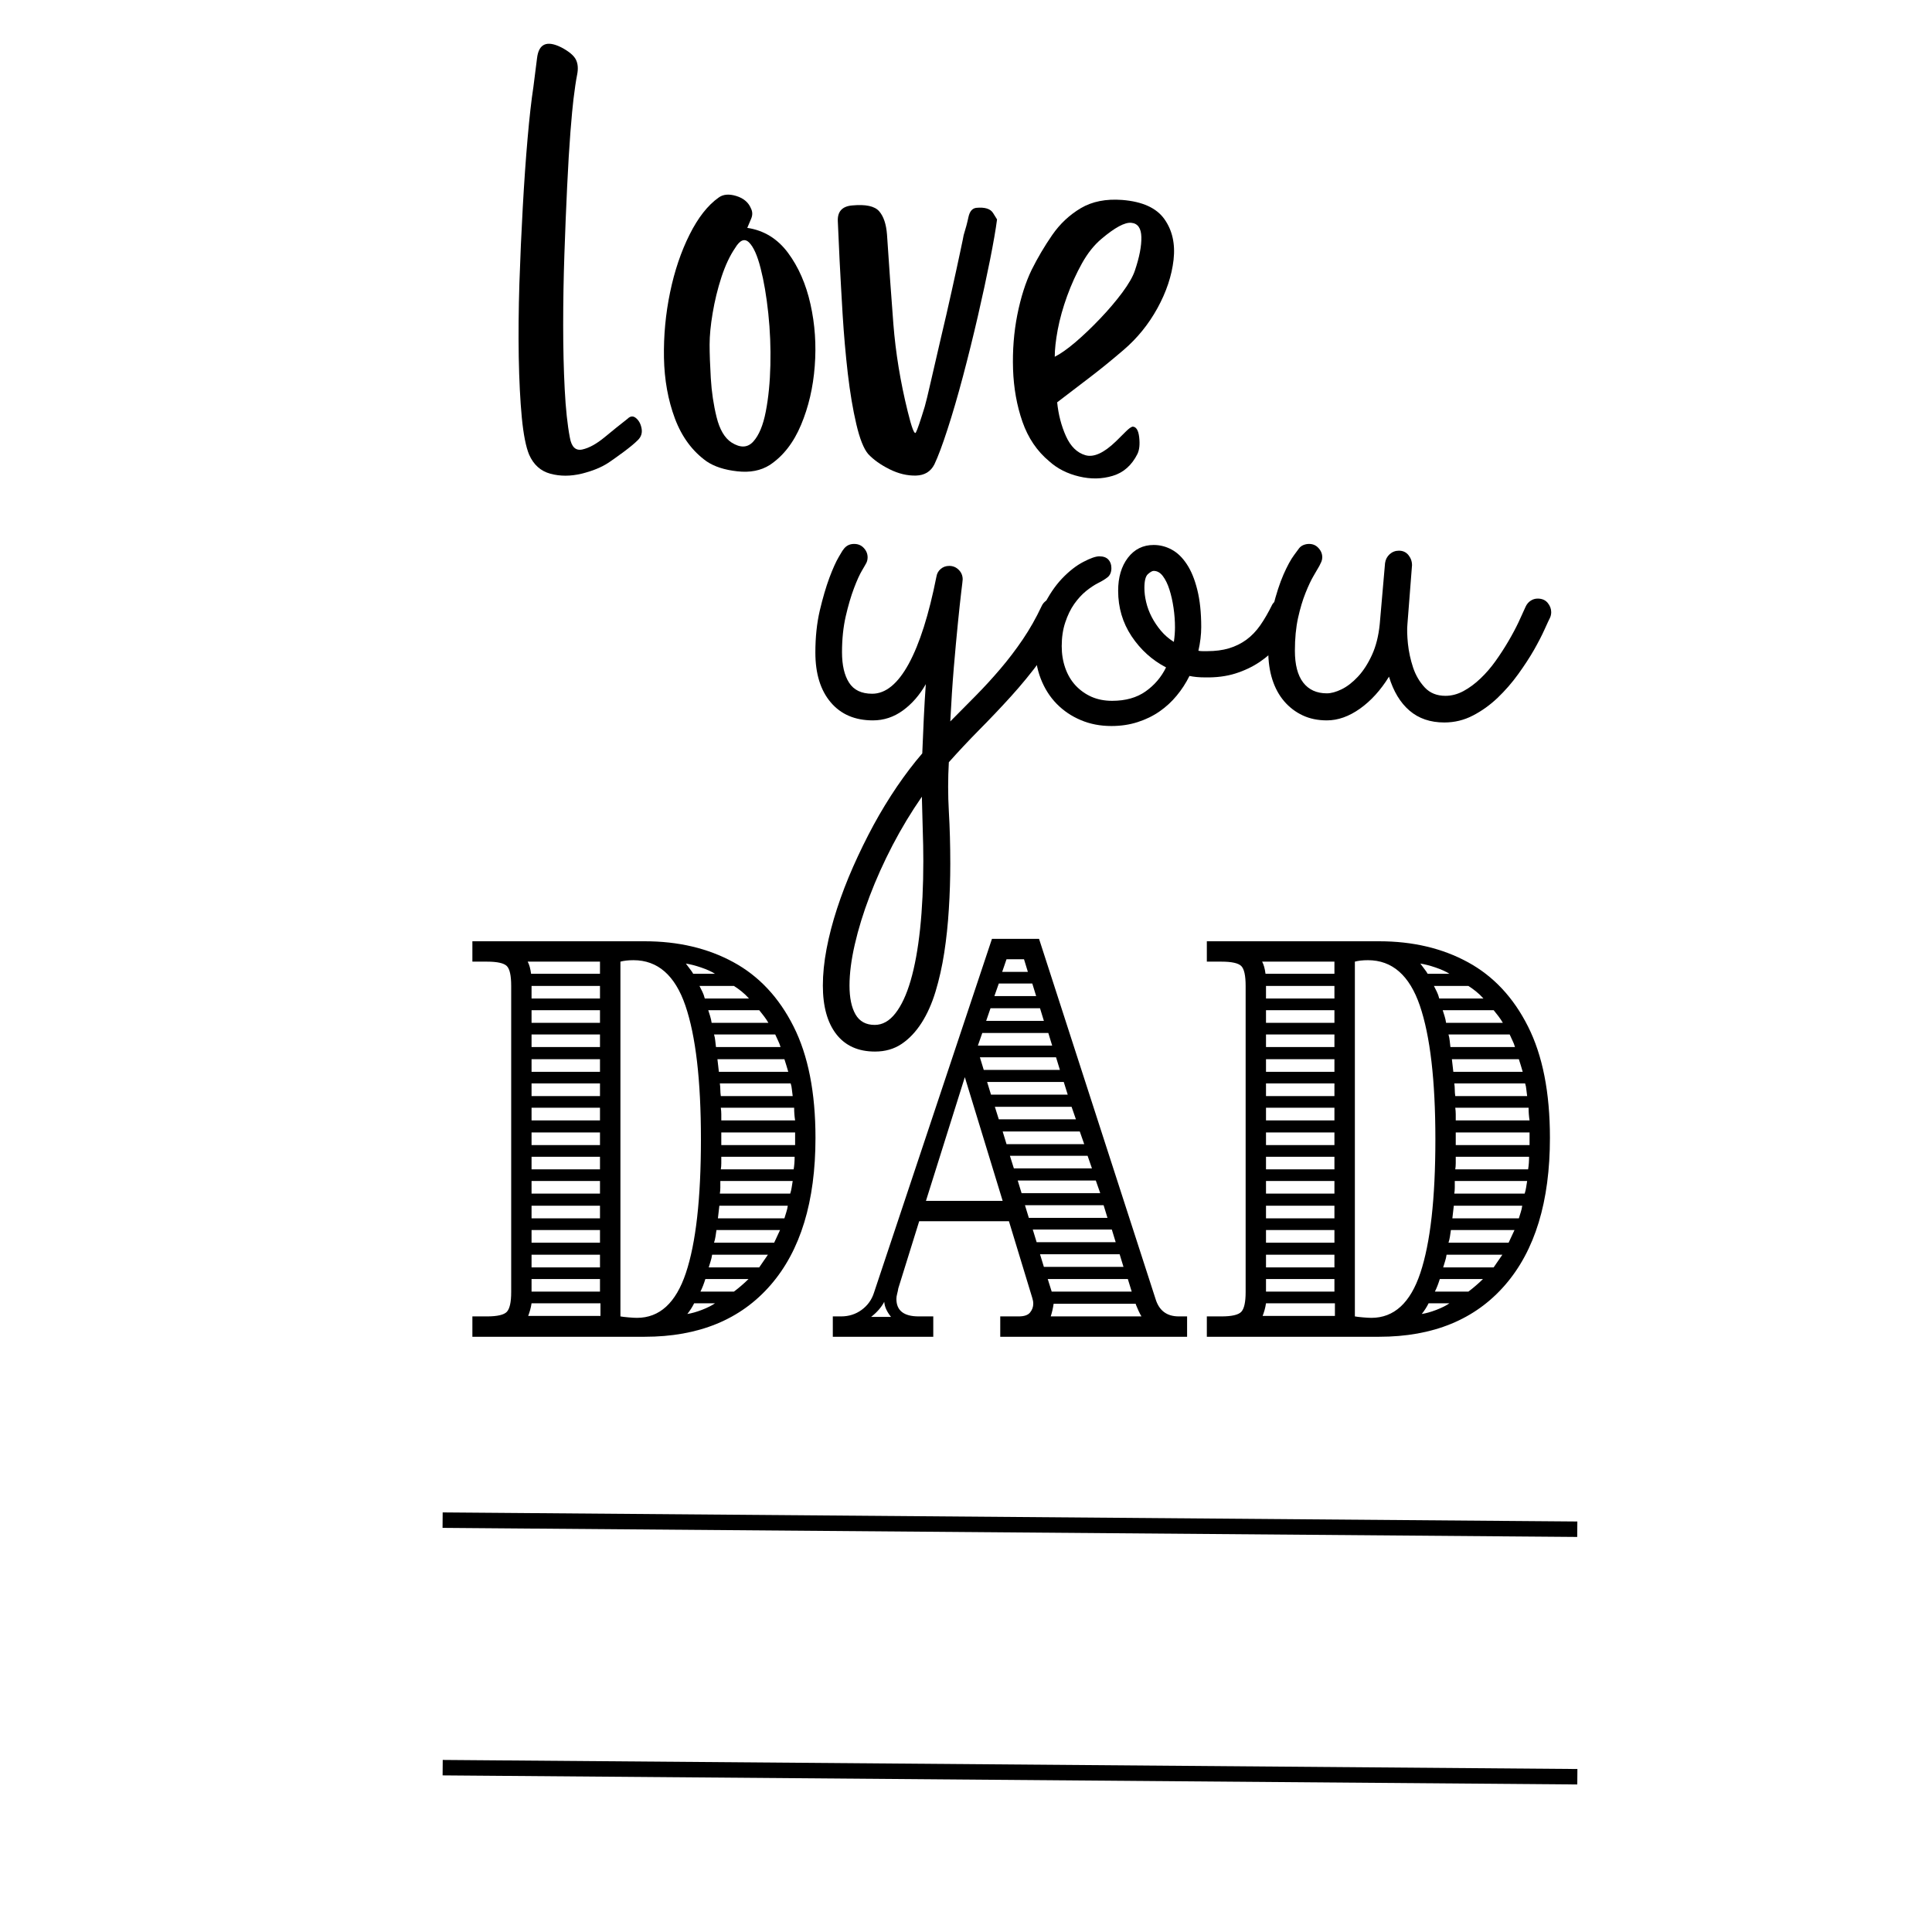
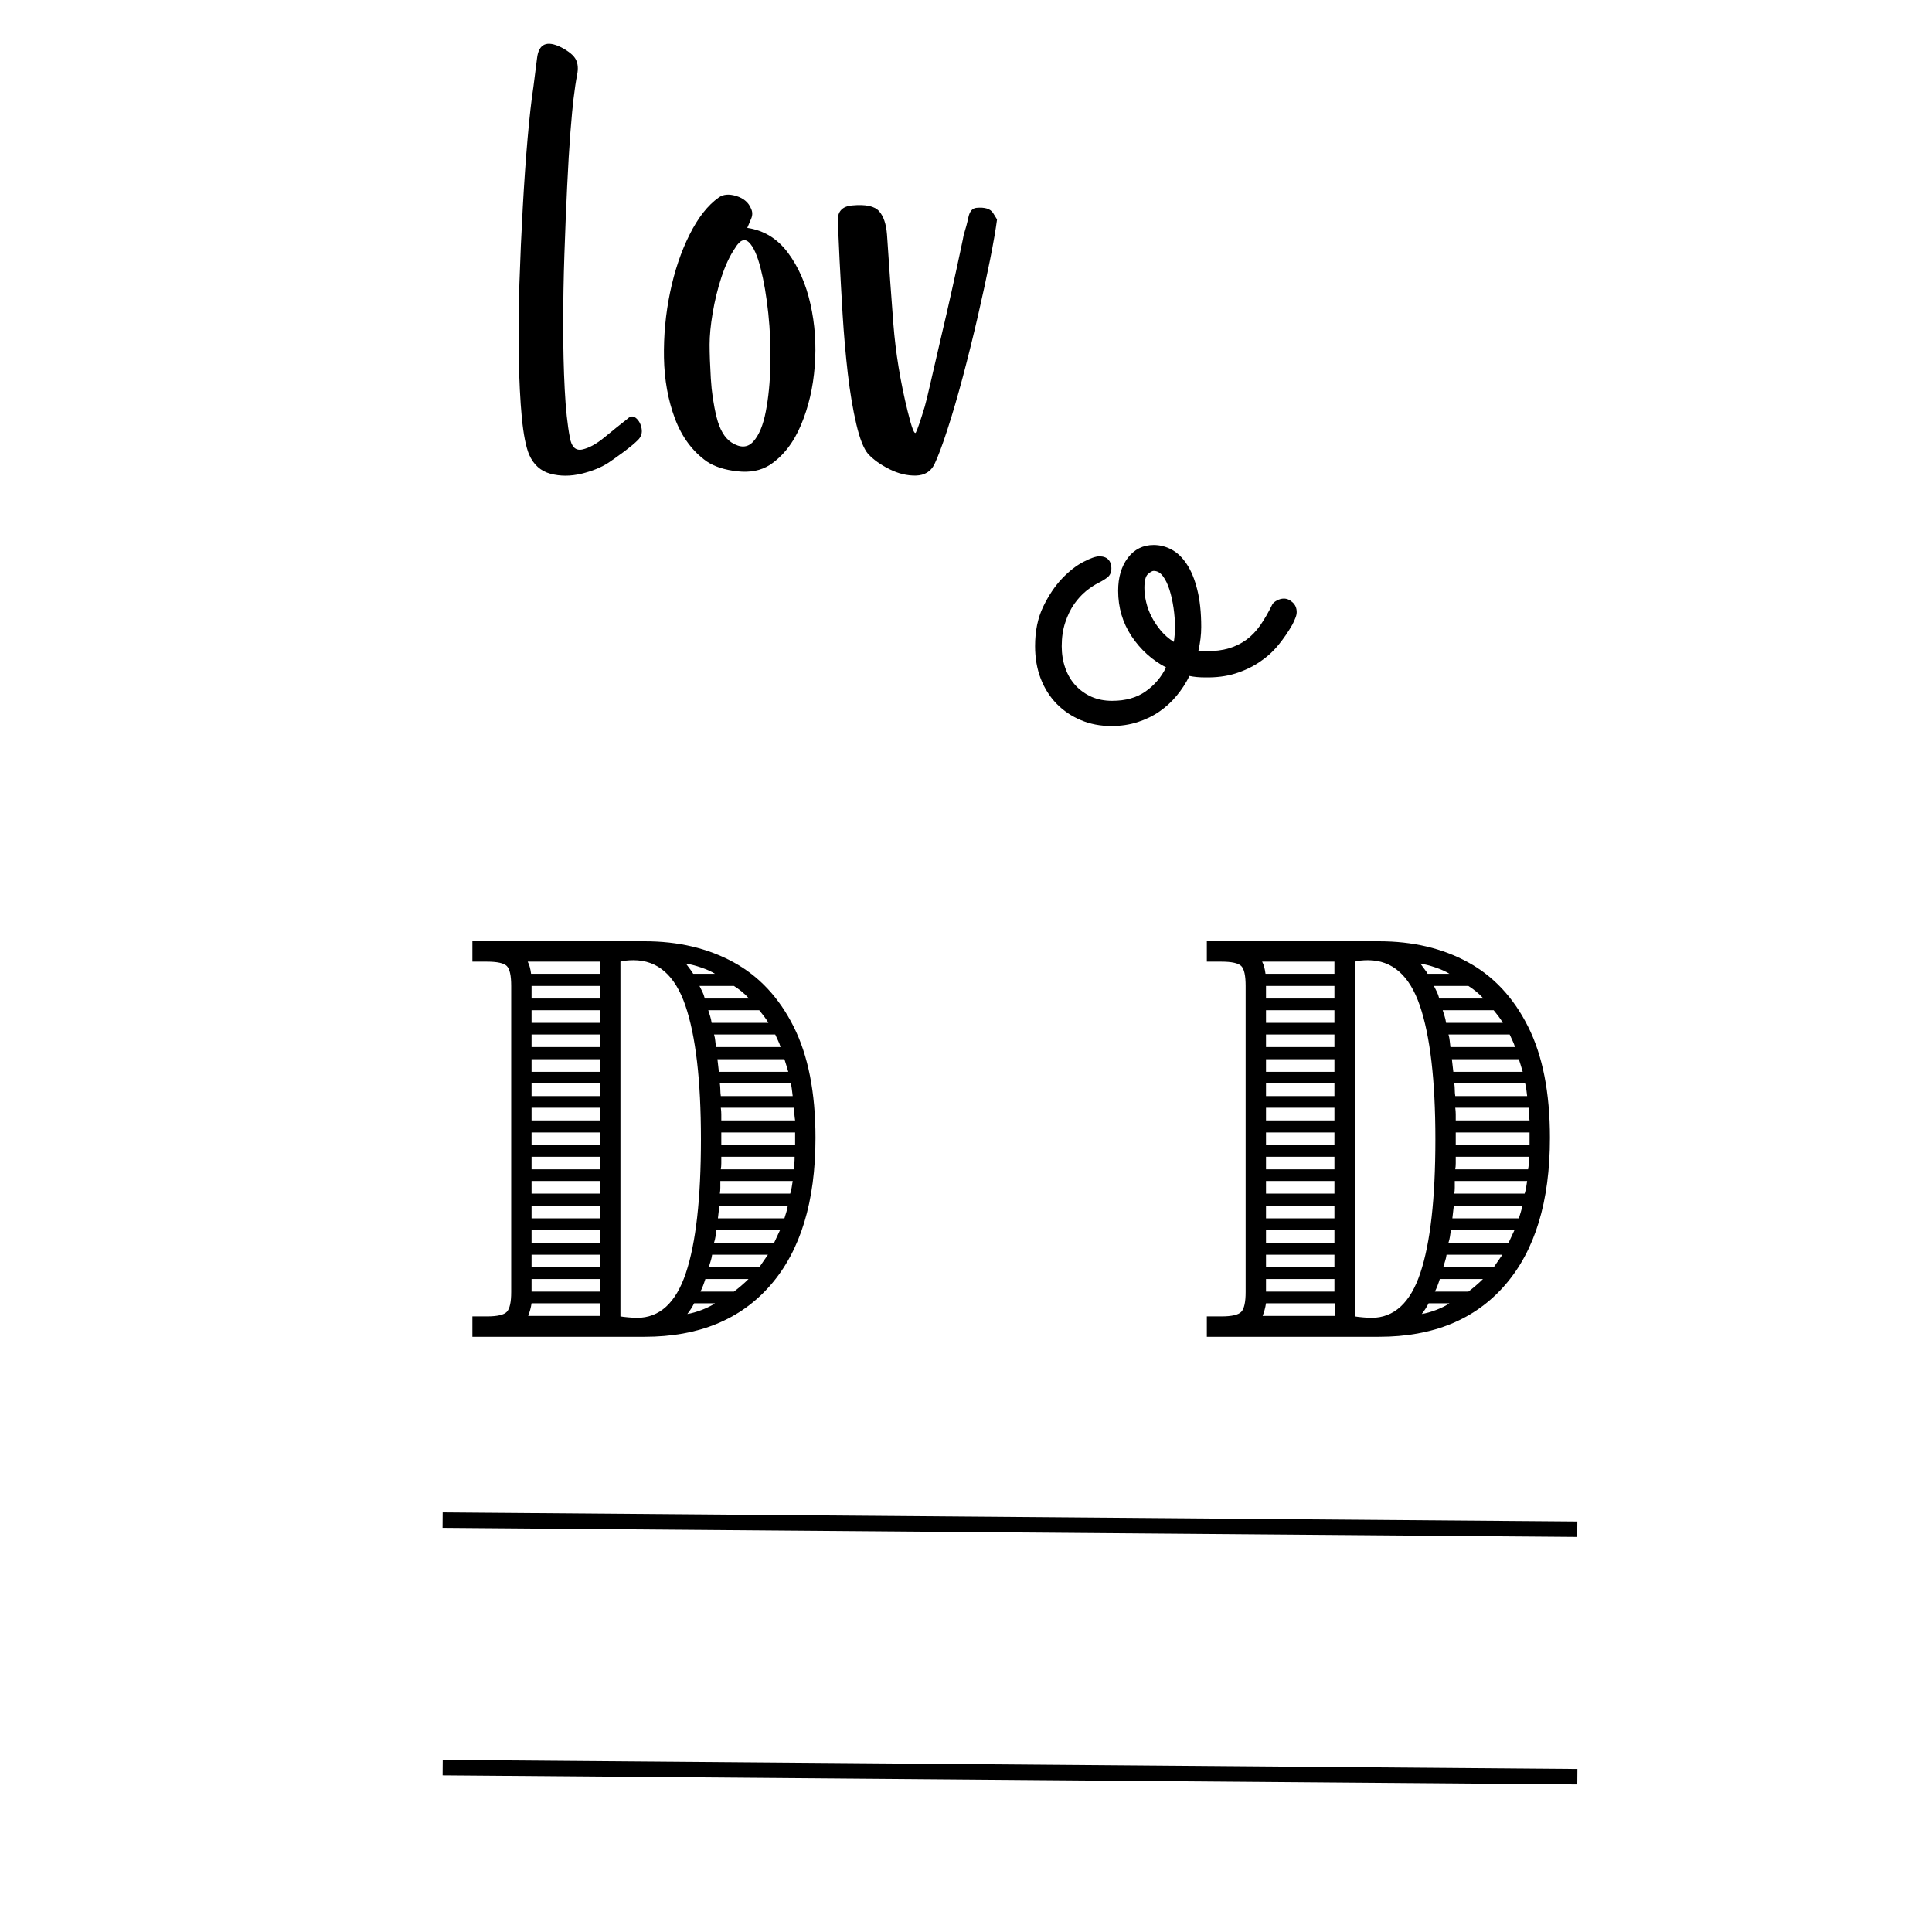
<svg xmlns="http://www.w3.org/2000/svg" width="500" zoomAndPan="magnify" viewBox="0 0 375 375" height="500" preserveAspectRatio="xMidYMid meet" version="1.0">
  <defs>
    <g />
  </defs>
  <g fill="#000000" fill-opacity="1">
    <g transform="translate(156.2, 139.06)">
      <g>
-         <path d="M 28.25 0.969 C 29.852 -0.645 31.484 -2.289 33.141 -3.969 C 34.797 -5.645 36.406 -7.398 37.969 -9.234 C 39.531 -11.066 40.988 -12.984 42.344 -14.984 C 43.695 -16.984 44.898 -19.109 45.953 -21.359 C 46.18 -21.867 46.504 -22.25 46.922 -22.5 C 47.336 -22.75 47.797 -22.875 48.297 -22.875 C 49.078 -22.875 49.707 -22.598 50.188 -22.047 C 50.676 -21.492 50.922 -20.875 50.922 -20.188 C 50.922 -19.82 50.852 -19.477 50.719 -19.156 C 49.289 -16.164 47.656 -13.43 45.812 -10.953 C 43.977 -8.473 42.051 -6.117 40.031 -3.891 C 38.008 -1.66 35.961 0.492 33.891 2.578 C 31.828 4.672 29.852 6.773 27.969 8.891 C 27.789 12.055 27.789 15.234 27.969 18.422 C 28.156 21.617 28.25 25.008 28.25 28.594 C 28.25 31.531 28.156 34.469 27.969 37.406 C 27.789 40.352 27.492 43.172 27.078 45.859 C 26.66 48.547 26.098 51.055 25.391 53.391 C 24.68 55.734 23.773 57.766 22.672 59.484 C 21.566 61.211 20.281 62.57 18.812 63.562 C 17.344 64.551 15.617 65.047 13.641 65.047 C 10.379 65.047 7.875 63.922 6.125 61.672 C 4.383 59.422 3.516 56.273 3.516 52.234 C 3.516 50.023 3.754 47.656 4.234 45.125 C 4.711 42.602 5.391 40 6.266 37.312 C 7.141 34.625 8.188 31.898 9.406 29.141 C 10.625 26.391 11.941 23.703 13.359 21.078 C 14.785 18.461 16.301 15.973 17.906 13.609 C 19.52 11.242 21.156 9.098 22.812 7.172 C 22.895 4.961 22.992 2.676 23.109 0.312 C 23.223 -2.051 23.352 -4.242 23.5 -6.266 C 22.301 -4.148 20.816 -2.445 19.047 -1.156 C 17.285 0.125 15.348 0.766 13.234 0.766 C 9.742 0.766 7.008 -0.406 5.031 -2.75 C 3.051 -5.094 2.062 -8.312 2.062 -12.406 C 2.062 -15.383 2.348 -18.102 2.922 -20.562 C 3.504 -23.02 4.125 -25.133 4.781 -26.906 C 5.445 -28.676 6.055 -30.031 6.609 -30.969 C 7.16 -31.914 7.438 -32.363 7.438 -32.312 C 7.945 -33.094 8.66 -33.484 9.578 -33.484 C 10.359 -33.484 10.988 -33.219 11.469 -32.688 C 11.957 -32.164 12.203 -31.562 12.203 -30.875 C 12.203 -30.363 12.062 -29.898 11.781 -29.484 C 11.82 -29.535 11.602 -29.156 11.125 -28.344 C 10.645 -27.539 10.117 -26.379 9.547 -24.859 C 8.973 -23.348 8.441 -21.535 7.953 -19.422 C 7.473 -17.316 7.234 -15 7.234 -12.469 C 7.234 -9.945 7.691 -7.973 8.609 -6.547 C 9.523 -5.117 11.02 -4.406 13.094 -4.406 C 15.707 -4.406 18.07 -6.344 20.188 -10.219 C 22.301 -14.102 24.094 -19.742 25.562 -27.141 C 25.656 -27.742 25.93 -28.238 26.391 -28.625 C 26.848 -29.02 27.398 -29.219 28.047 -29.219 C 28.773 -29.219 29.391 -28.961 29.891 -28.453 C 30.398 -27.953 30.656 -27.332 30.656 -26.594 C 30.656 -26.457 30.562 -25.641 30.375 -24.141 C 30.195 -22.648 29.984 -20.664 29.734 -18.188 C 29.484 -15.707 29.219 -12.82 28.938 -9.531 C 28.664 -6.25 28.438 -2.75 28.25 0.969 Z M 22.734 15.578 C 20.672 18.555 18.773 21.695 17.047 25 C 15.328 28.312 13.848 31.598 12.609 34.859 C 11.367 38.117 10.406 41.242 9.719 44.234 C 9.031 47.223 8.688 49.891 8.688 52.234 C 8.688 54.617 9.078 56.488 9.859 57.844 C 10.641 59.195 11.879 59.875 13.578 59.875 C 15.086 59.875 16.426 59.125 17.594 57.625 C 18.77 56.133 19.758 54.008 20.562 51.25 C 21.363 48.5 21.973 45.16 22.391 41.234 C 22.805 37.305 23.016 32.91 23.016 28.047 C 23.016 26.066 22.977 24.066 22.906 22.047 C 22.844 20.023 22.785 17.867 22.734 15.578 Z M 22.734 15.578 " />
-       </g>
+         </g>
    </g>
  </g>
  <g fill="#000000" fill-opacity="1">
    <g transform="translate(199.532, 139.06)">
      <g>
        <path d="M 34.375 -7.578 C 33.227 -7.578 32.219 -7.672 31.344 -7.859 C 30.656 -6.473 29.828 -5.195 28.859 -4.031 C 27.898 -2.863 26.789 -1.844 25.531 -0.969 C 24.27 -0.094 22.859 0.594 21.297 1.094 C 19.734 1.602 18.031 1.859 16.188 1.859 C 14.031 1.859 12.055 1.477 10.266 0.719 C 8.473 -0.031 6.91 -1.082 5.578 -2.438 C 4.242 -3.801 3.207 -5.438 2.469 -7.344 C 1.738 -9.25 1.375 -11.348 1.375 -13.641 C 1.375 -16.578 1.898 -19.133 2.953 -21.312 C 4.016 -23.5 5.234 -25.316 6.609 -26.766 C 7.992 -28.211 9.375 -29.289 10.75 -30 C 12.125 -30.719 13.156 -31.078 13.844 -31.078 C 14.625 -31.078 15.207 -30.867 15.594 -30.453 C 15.988 -30.035 16.188 -29.484 16.188 -28.797 C 16.188 -28.016 15.945 -27.426 15.469 -27.031 C 14.988 -26.645 14.379 -26.27 13.641 -25.906 C 12.91 -25.539 12.129 -25.023 11.297 -24.359 C 10.473 -23.691 9.703 -22.852 8.984 -21.844 C 8.273 -20.832 7.691 -19.633 7.234 -18.25 C 6.773 -16.875 6.547 -15.336 6.547 -13.641 C 6.547 -12.129 6.773 -10.719 7.234 -9.406 C 7.691 -8.094 8.359 -6.961 9.234 -6.016 C 10.109 -5.078 11.141 -4.344 12.328 -3.812 C 13.523 -3.289 14.859 -3.031 16.328 -3.031 C 18.941 -3.031 21.109 -3.641 22.828 -4.859 C 24.555 -6.078 25.879 -7.629 26.797 -9.516 C 24.086 -10.93 21.859 -12.945 20.109 -15.562 C 18.367 -18.188 17.5 -21.129 17.5 -24.391 C 17.5 -27.004 18.129 -29.141 19.391 -30.797 C 20.66 -32.453 22.328 -33.281 24.391 -33.281 C 25.629 -33.281 26.801 -32.977 27.906 -32.375 C 29.008 -31.781 29.984 -30.836 30.828 -29.547 C 31.68 -28.266 32.359 -26.613 32.859 -24.594 C 33.367 -22.57 33.625 -20.16 33.625 -17.359 C 33.625 -15.891 33.441 -14.352 33.078 -12.75 C 33.348 -12.695 33.617 -12.672 33.891 -12.672 C 34.172 -12.672 34.473 -12.672 34.797 -12.672 C 36.359 -12.672 37.758 -12.852 39 -13.219 C 40.238 -13.594 41.363 -14.145 42.375 -14.875 C 43.383 -15.613 44.289 -16.555 45.094 -17.703 C 45.895 -18.859 46.664 -20.191 47.406 -21.703 C 47.539 -21.984 47.836 -22.25 48.297 -22.5 C 48.754 -22.75 49.211 -22.875 49.672 -22.875 C 50.273 -22.875 50.836 -22.629 51.359 -22.141 C 51.891 -21.66 52.156 -21.031 52.156 -20.25 C 52.156 -19.883 52.062 -19.484 51.875 -19.047 C 51.695 -18.609 51.516 -18.207 51.328 -17.844 C 50.547 -16.469 49.641 -15.145 48.609 -13.875 C 47.578 -12.613 46.359 -11.508 44.953 -10.562 C 43.555 -9.625 41.984 -8.879 40.234 -8.328 C 38.492 -7.785 36.539 -7.535 34.375 -7.578 Z M 22.594 -24.938 C 22.594 -24.07 22.707 -23.156 22.938 -22.188 C 23.164 -21.219 23.52 -20.266 24 -19.328 C 24.488 -18.391 25.086 -17.492 25.797 -16.641 C 26.516 -15.785 27.352 -15.062 28.312 -14.469 C 28.457 -15.438 28.531 -16.379 28.531 -17.297 C 28.531 -18.535 28.438 -19.797 28.25 -21.078 C 28.062 -22.367 27.797 -23.551 27.453 -24.625 C 27.109 -25.707 26.68 -26.582 26.172 -27.25 C 25.672 -27.914 25.078 -28.25 24.391 -28.25 C 24.117 -28.25 23.75 -28.039 23.281 -27.625 C 22.82 -27.219 22.594 -26.32 22.594 -24.938 Z M 22.594 -24.938 " />
      </g>
    </g>
  </g>
  <g fill="#000000" fill-opacity="1">
    <g transform="translate(244.104, 139.06)">
      <g>
-         <path d="M 25.5 -7.719 C 23.883 -5.102 22.008 -3.035 19.875 -1.516 C 17.738 0.004 15.594 0.766 13.438 0.766 C 11.688 0.766 10.125 0.441 8.75 -0.203 C 7.375 -0.848 6.18 -1.754 5.172 -2.922 C 4.16 -4.098 3.391 -5.508 2.859 -7.156 C 2.328 -8.812 2.062 -10.676 2.062 -12.75 C 2.062 -15.957 2.367 -18.801 2.984 -21.281 C 3.609 -23.77 4.285 -25.852 5.016 -27.531 C 5.754 -29.207 6.445 -30.477 7.094 -31.344 C 7.738 -32.219 8.062 -32.656 8.062 -32.656 C 8.289 -32.938 8.578 -33.145 8.922 -33.281 C 9.266 -33.414 9.617 -33.484 9.984 -33.484 C 10.723 -33.484 11.332 -33.219 11.812 -32.688 C 12.301 -32.164 12.547 -31.562 12.547 -30.875 C 12.547 -30.594 12.488 -30.312 12.375 -30.031 C 12.258 -29.758 12.129 -29.488 11.984 -29.219 C 11.754 -28.801 11.383 -28.164 10.875 -27.312 C 10.375 -26.469 9.848 -25.352 9.297 -23.969 C 8.742 -22.594 8.258 -20.973 7.844 -19.109 C 7.438 -17.254 7.234 -15.133 7.234 -12.75 C 7.234 -10.039 7.77 -7.984 8.844 -6.578 C 9.926 -5.18 11.457 -4.484 13.438 -4.484 C 14.258 -4.484 15.211 -4.742 16.297 -5.266 C 17.379 -5.797 18.438 -6.613 19.469 -7.719 C 20.5 -8.82 21.406 -10.223 22.188 -11.922 C 22.969 -13.617 23.473 -15.617 23.703 -17.922 L 24.734 -29.766 C 24.828 -30.453 25.125 -31.023 25.625 -31.484 C 26.133 -31.941 26.734 -32.172 27.422 -32.172 C 28.203 -32.172 28.82 -31.883 29.281 -31.312 C 29.738 -30.738 29.969 -30.086 29.969 -29.359 L 29.078 -17.922 C 28.984 -16.953 29.016 -15.688 29.172 -14.125 C 29.336 -12.562 29.672 -11.02 30.172 -9.5 C 30.68 -7.988 31.441 -6.691 32.453 -5.609 C 33.461 -4.535 34.797 -4 36.453 -4 C 37.641 -4 38.805 -4.305 39.953 -4.922 C 41.109 -5.547 42.211 -6.363 43.266 -7.375 C 44.328 -8.383 45.305 -9.52 46.203 -10.781 C 47.098 -12.039 47.922 -13.312 48.672 -14.594 C 49.43 -15.883 50.086 -17.113 50.641 -18.281 C 51.191 -19.457 51.648 -20.461 52.016 -21.297 C 52.242 -21.797 52.566 -22.18 52.984 -22.453 C 53.398 -22.734 53.859 -22.875 54.359 -22.875 C 55.191 -22.875 55.836 -22.598 56.297 -22.047 C 56.754 -21.492 56.984 -20.895 56.984 -20.25 C 56.984 -19.883 56.914 -19.539 56.781 -19.219 C 56.594 -18.852 56.234 -18.082 55.703 -16.906 C 55.18 -15.738 54.492 -14.406 53.641 -12.906 C 52.785 -11.414 51.758 -9.844 50.562 -8.188 C 49.375 -6.539 48.047 -5.016 46.578 -3.609 C 45.109 -2.211 43.508 -1.066 41.781 -0.172 C 40.062 0.723 38.211 1.172 36.234 1.172 C 33.523 1.172 31.273 0.406 29.484 -1.125 C 27.691 -2.664 26.363 -4.863 25.5 -7.719 Z M 25.5 -7.719 " />
-       </g>
+         </g>
    </g>
  </g>
  <g fill="#000000" fill-opacity="1">
    <g transform="translate(88.112, 259.466)">
      <g>
        <path d="M 3.578 0 L 3.578 -3.953 L 6.406 -3.953 C 8.414 -3.953 9.703 -4.25 10.266 -4.844 C 10.828 -5.445 11.109 -6.723 11.109 -8.672 L 11.109 -68.094 C 11.109 -70.102 10.828 -71.391 10.266 -71.953 C 9.703 -72.523 8.414 -72.812 6.406 -72.812 L 3.578 -72.812 L 3.578 -76.766 L 37.016 -76.766 C 43.547 -76.766 49.289 -75.41 54.25 -72.703 C 59.207 -70.004 63.098 -65.844 65.922 -60.219 C 68.754 -54.602 70.172 -47.398 70.172 -38.609 C 70.172 -26.242 67.266 -16.719 61.453 -10.031 C 55.648 -3.344 47.504 0 37.016 0 Z M 35.516 -3.672 C 39.91 -3.672 43.078 -6.57 45.016 -12.375 C 46.961 -18.188 47.938 -26.836 47.938 -38.328 C 47.938 -49.754 46.93 -58.406 44.922 -64.281 C 42.91 -70.156 39.551 -73.094 34.844 -73.094 C 33.844 -73.094 33 -73 32.312 -72.812 L 32.312 -3.953 C 32.625 -3.891 33.141 -3.828 33.859 -3.766 C 34.578 -3.703 35.129 -3.672 35.516 -3.672 Z M 14.969 -70.453 L 28.344 -70.453 L 28.344 -72.812 L 14.312 -72.812 C 14.625 -72.238 14.844 -71.453 14.969 -70.453 Z M 46.438 -70.453 L 50.672 -70.453 C 49.984 -70.891 49.086 -71.297 47.984 -71.672 C 46.891 -72.047 45.898 -72.301 45.016 -72.438 C 45.203 -72.176 45.453 -71.844 45.766 -71.438 C 46.086 -71.031 46.312 -70.703 46.438 -70.453 Z M 15.062 -65.656 L 28.344 -65.656 L 28.344 -68.094 L 15.062 -68.094 Z M 48.688 -65.656 L 57.266 -65.656 C 56.828 -66.156 56.352 -66.609 55.844 -67.016 C 55.344 -67.422 54.844 -67.781 54.344 -68.094 L 47.656 -68.094 C 47.844 -67.719 48.031 -67.344 48.219 -66.969 C 48.406 -66.594 48.562 -66.156 48.688 -65.656 Z M 15.062 -60.938 L 28.344 -60.938 L 28.344 -63.391 L 15.062 -63.391 Z M 50.016 -60.938 L 61.031 -60.938 C 60.781 -61.375 60.5 -61.797 60.188 -62.203 C 59.875 -62.617 59.562 -63.016 59.25 -63.391 L 49.359 -63.391 C 49.484 -63.016 49.609 -62.617 49.734 -62.203 C 49.859 -61.797 49.953 -61.375 50.016 -60.938 Z M 15.062 -56.234 L 28.344 -56.234 L 28.344 -58.672 L 15.062 -58.672 Z M 50.859 -56.234 L 63.391 -56.234 C 63.266 -56.672 63.109 -57.078 62.922 -57.453 C 62.734 -57.828 62.547 -58.234 62.359 -58.672 L 50.484 -58.672 C 50.609 -58.234 50.688 -57.828 50.719 -57.453 C 50.75 -57.078 50.797 -56.672 50.859 -56.234 Z M 15.062 -51.422 L 28.344 -51.422 L 28.344 -53.875 L 15.062 -53.875 Z M 51.422 -51.422 L 64.891 -51.422 C 64.766 -51.859 64.641 -52.281 64.516 -52.688 C 64.391 -53.102 64.266 -53.5 64.141 -53.875 L 51.141 -53.875 Z M 15.062 -46.719 L 28.344 -46.719 L 28.344 -49.172 L 15.062 -49.172 Z M 51.797 -46.719 L 65.75 -46.719 C 65.688 -47.156 65.633 -47.578 65.594 -47.984 C 65.562 -48.391 65.484 -48.785 65.359 -49.172 L 51.609 -49.172 C 51.672 -48.723 51.703 -48.312 51.703 -47.938 C 51.703 -47.562 51.734 -47.156 51.797 -46.719 Z M 15.062 -42 L 28.344 -42 L 28.344 -44.453 L 15.062 -44.453 Z M 51.891 -42 L 66.219 -42 C 66.156 -42.383 66.109 -42.781 66.078 -43.188 C 66.047 -43.594 66.031 -44.016 66.031 -44.453 L 51.797 -44.453 C 51.859 -44.016 51.891 -43.594 51.891 -43.188 C 51.891 -42.781 51.891 -42.383 51.891 -42 Z M 15.062 -37.203 L 28.344 -37.203 L 28.344 -39.656 L 15.062 -39.656 Z M 51.891 -37.203 L 66.219 -37.203 L 66.219 -39.656 L 51.891 -39.656 Z M 15.062 -32.5 L 28.344 -32.5 L 28.344 -34.938 L 15.062 -34.938 Z M 51.797 -32.5 L 65.938 -32.5 C 66 -32.875 66.047 -33.266 66.078 -33.672 C 66.109 -34.078 66.125 -34.5 66.125 -34.938 L 51.891 -34.938 C 51.891 -34.5 51.891 -34.078 51.891 -33.672 C 51.891 -33.266 51.859 -32.875 51.797 -32.5 Z M 15.062 -27.781 L 28.344 -27.781 L 28.344 -30.234 L 15.062 -30.234 Z M 51.609 -27.781 L 65.266 -27.781 C 65.391 -28.156 65.484 -28.547 65.547 -28.953 C 65.617 -29.367 65.688 -29.797 65.75 -30.234 L 51.703 -30.234 C 51.703 -29.797 51.703 -29.367 51.703 -28.953 C 51.703 -28.547 51.672 -28.156 51.609 -27.781 Z M 15.062 -22.984 L 28.344 -22.984 L 28.344 -25.438 L 15.062 -25.438 Z M 51.234 -22.984 L 64.141 -22.984 C 64.266 -23.422 64.391 -23.828 64.516 -24.203 C 64.641 -24.578 64.734 -24.988 64.797 -25.438 L 51.516 -25.438 Z M 15.062 -18.266 L 28.344 -18.266 L 28.344 -20.719 L 15.062 -20.719 Z M 50.484 -18.266 L 62.156 -18.266 L 63.297 -20.719 L 50.953 -20.719 C 50.891 -20.281 50.828 -19.859 50.766 -19.453 C 50.703 -19.047 50.609 -18.648 50.484 -18.266 Z M 15.062 -13.469 L 28.344 -13.469 L 28.344 -15.922 L 15.062 -15.922 Z M 49.453 -13.469 L 59.25 -13.469 L 60.938 -15.922 L 50.109 -15.922 C 50.047 -15.484 49.953 -15.07 49.828 -14.688 C 49.703 -14.312 49.578 -13.906 49.453 -13.469 Z M 15.062 -8.766 L 28.344 -8.766 L 28.344 -11.203 L 15.062 -11.203 Z M 47.844 -8.766 L 54.344 -8.766 C 54.844 -9.141 55.328 -9.531 55.797 -9.938 C 56.273 -10.344 56.734 -10.766 57.172 -11.203 L 48.797 -11.203 C 48.66 -10.766 48.516 -10.344 48.359 -9.938 C 48.203 -9.531 48.031 -9.141 47.844 -8.766 Z M 14.406 -4.047 L 28.438 -4.047 L 28.438 -6.5 L 15.062 -6.5 C 15 -6.062 14.906 -5.617 14.781 -5.172 C 14.656 -4.734 14.531 -4.359 14.406 -4.047 Z M 45.297 -4.422 C 46.117 -4.547 47.062 -4.812 48.125 -5.219 C 49.195 -5.633 50.047 -6.062 50.672 -6.5 L 46.625 -6.5 C 46.25 -5.75 45.805 -5.055 45.297 -4.422 Z M 45.297 -4.422 " />
      </g>
    </g>
  </g>
  <g fill="#000000" fill-opacity="1">
    <g transform="translate(161.367, 259.466)">
      <g>
-         <path d="M 0.281 0 L 0.281 -3.953 L 1.891 -3.953 C 3.391 -3.953 4.719 -4.375 5.875 -5.219 C 7.039 -6.07 7.844 -7.191 8.281 -8.578 L 31.172 -77.234 L 40.312 -77.234 L 62.922 -7.344 C 63.609 -5.082 65.113 -3.953 67.438 -3.953 L 69.047 -3.953 L 69.047 0 L 32.781 0 L 32.781 -3.953 L 36.359 -3.953 C 37.422 -3.953 38.156 -4.203 38.562 -4.703 C 38.977 -5.211 39.188 -5.781 39.188 -6.406 C 39.188 -6.781 39.125 -7.156 39 -7.531 L 34.469 -22.422 L 17.047 -22.422 L 13 -9.422 C 12.938 -9.047 12.859 -8.68 12.766 -8.328 C 12.672 -7.984 12.625 -7.656 12.625 -7.344 C 12.625 -5.082 14.066 -3.953 16.953 -3.953 L 19.781 -3.953 L 19.781 0 Z M 33.156 -70.828 L 38.141 -70.828 L 37.391 -73.281 L 34 -73.281 Z M 31.641 -66.125 L 39.75 -66.125 L 39 -68.562 L 32.5 -68.562 Z M 30.047 -61.312 L 41.25 -61.312 L 40.5 -63.766 L 30.891 -63.766 Z M 28.438 -56.516 L 42.859 -56.516 L 42.109 -58.969 L 29.297 -58.969 Z M 29.578 -51.797 L 44.359 -51.797 L 43.609 -54.25 L 28.828 -54.25 Z M 18.359 -26.375 L 33.25 -26.375 L 25.906 -50.391 Z M 30.984 -47 L 45.875 -47 L 45.109 -49.453 L 30.234 -49.453 Z M 32.5 -42.203 L 47.469 -42.203 L 46.625 -44.641 L 31.734 -44.641 Z M 34 -37.391 L 49.078 -37.391 L 48.219 -39.844 L 33.25 -39.844 Z M 35.422 -32.688 L 50.578 -32.688 L 49.734 -35.125 L 34.656 -35.125 Z M 36.922 -27.875 L 52.188 -27.875 L 51.328 -30.328 L 36.172 -30.328 Z M 38.328 -23.078 L 53.594 -23.078 L 52.844 -25.531 L 37.578 -25.531 Z M 39.844 -18.359 L 55.188 -18.359 L 54.438 -20.812 L 39.094 -20.812 Z M 41.25 -13.562 L 56.703 -13.562 L 55.953 -16.016 L 40.5 -16.016 Z M 42.766 -8.766 L 58.297 -8.766 L 57.547 -11.203 L 42 -11.203 Z M 7.719 -3.859 L 11.578 -3.859 C 10.766 -4.867 10.328 -5.844 10.266 -6.781 C 9.703 -5.719 8.852 -4.742 7.719 -3.859 Z M 42.578 -3.953 L 60.188 -3.953 C 60 -4.266 59.812 -4.625 59.625 -5.031 C 59.438 -5.445 59.281 -5.812 59.156 -6.125 L 59.062 -6.406 L 43.141 -6.406 C 43.016 -5.531 42.828 -4.711 42.578 -3.953 Z M 42.578 -3.953 " />
-       </g>
+         </g>
    </g>
  </g>
  <g fill="#000000" fill-opacity="1">
    <g transform="translate(230.668, 259.466)">
      <g>
        <path d="M 3.578 0 L 3.578 -3.953 L 6.406 -3.953 C 8.414 -3.953 9.703 -4.25 10.266 -4.844 C 10.828 -5.445 11.109 -6.723 11.109 -8.672 L 11.109 -68.094 C 11.109 -70.102 10.828 -71.391 10.266 -71.953 C 9.703 -72.523 8.414 -72.812 6.406 -72.812 L 3.578 -72.812 L 3.578 -76.766 L 37.016 -76.766 C 43.547 -76.766 49.289 -75.41 54.25 -72.703 C 59.207 -70.004 63.098 -65.844 65.922 -60.219 C 68.754 -54.602 70.172 -47.398 70.172 -38.609 C 70.172 -26.242 67.266 -16.719 61.453 -10.031 C 55.648 -3.344 47.504 0 37.016 0 Z M 35.516 -3.672 C 39.91 -3.672 43.078 -6.57 45.016 -12.375 C 46.961 -18.188 47.938 -26.836 47.938 -38.328 C 47.938 -49.754 46.93 -58.406 44.922 -64.281 C 42.91 -70.156 39.551 -73.094 34.844 -73.094 C 33.844 -73.094 33 -73 32.312 -72.812 L 32.312 -3.953 C 32.625 -3.891 33.141 -3.828 33.859 -3.766 C 34.578 -3.703 35.129 -3.672 35.516 -3.672 Z M 14.969 -70.453 L 28.344 -70.453 L 28.344 -72.812 L 14.312 -72.812 C 14.625 -72.238 14.844 -71.453 14.969 -70.453 Z M 46.438 -70.453 L 50.672 -70.453 C 49.984 -70.891 49.086 -71.297 47.984 -71.672 C 46.891 -72.047 45.898 -72.301 45.016 -72.438 C 45.203 -72.176 45.453 -71.844 45.766 -71.438 C 46.086 -71.031 46.312 -70.703 46.438 -70.453 Z M 15.062 -65.656 L 28.344 -65.656 L 28.344 -68.094 L 15.062 -68.094 Z M 48.688 -65.656 L 57.266 -65.656 C 56.828 -66.156 56.352 -66.609 55.844 -67.016 C 55.344 -67.422 54.844 -67.781 54.344 -68.094 L 47.656 -68.094 C 47.844 -67.719 48.031 -67.344 48.219 -66.969 C 48.406 -66.594 48.562 -66.156 48.688 -65.656 Z M 15.062 -60.938 L 28.344 -60.938 L 28.344 -63.391 L 15.062 -63.391 Z M 50.016 -60.938 L 61.031 -60.938 C 60.781 -61.375 60.5 -61.797 60.188 -62.203 C 59.875 -62.617 59.562 -63.016 59.25 -63.391 L 49.359 -63.391 C 49.484 -63.016 49.609 -62.617 49.734 -62.203 C 49.859 -61.797 49.953 -61.375 50.016 -60.938 Z M 15.062 -56.234 L 28.344 -56.234 L 28.344 -58.672 L 15.062 -58.672 Z M 50.859 -56.234 L 63.391 -56.234 C 63.266 -56.672 63.109 -57.078 62.922 -57.453 C 62.734 -57.828 62.547 -58.234 62.359 -58.672 L 50.484 -58.672 C 50.609 -58.234 50.688 -57.828 50.719 -57.453 C 50.75 -57.078 50.797 -56.672 50.859 -56.234 Z M 15.062 -51.422 L 28.344 -51.422 L 28.344 -53.875 L 15.062 -53.875 Z M 51.422 -51.422 L 64.891 -51.422 C 64.766 -51.859 64.641 -52.281 64.516 -52.688 C 64.391 -53.102 64.266 -53.5 64.141 -53.875 L 51.141 -53.875 Z M 15.062 -46.719 L 28.344 -46.719 L 28.344 -49.172 L 15.062 -49.172 Z M 51.797 -46.719 L 65.75 -46.719 C 65.688 -47.156 65.633 -47.578 65.594 -47.984 C 65.562 -48.391 65.484 -48.785 65.359 -49.172 L 51.609 -49.172 C 51.672 -48.723 51.703 -48.312 51.703 -47.938 C 51.703 -47.562 51.734 -47.156 51.797 -46.719 Z M 15.062 -42 L 28.344 -42 L 28.344 -44.453 L 15.062 -44.453 Z M 51.891 -42 L 66.219 -42 C 66.156 -42.383 66.109 -42.781 66.078 -43.188 C 66.047 -43.594 66.031 -44.016 66.031 -44.453 L 51.797 -44.453 C 51.859 -44.016 51.891 -43.594 51.891 -43.188 C 51.891 -42.781 51.891 -42.383 51.891 -42 Z M 15.062 -37.203 L 28.344 -37.203 L 28.344 -39.656 L 15.062 -39.656 Z M 51.891 -37.203 L 66.219 -37.203 L 66.219 -39.656 L 51.891 -39.656 Z M 15.062 -32.5 L 28.344 -32.5 L 28.344 -34.938 L 15.062 -34.938 Z M 51.797 -32.5 L 65.938 -32.5 C 66 -32.875 66.047 -33.266 66.078 -33.672 C 66.109 -34.078 66.125 -34.5 66.125 -34.938 L 51.891 -34.938 C 51.891 -34.5 51.891 -34.078 51.891 -33.672 C 51.891 -33.266 51.859 -32.875 51.797 -32.5 Z M 15.062 -27.781 L 28.344 -27.781 L 28.344 -30.234 L 15.062 -30.234 Z M 51.609 -27.781 L 65.266 -27.781 C 65.391 -28.156 65.484 -28.547 65.547 -28.953 C 65.617 -29.367 65.688 -29.797 65.75 -30.234 L 51.703 -30.234 C 51.703 -29.797 51.703 -29.367 51.703 -28.953 C 51.703 -28.547 51.672 -28.156 51.609 -27.781 Z M 15.062 -22.984 L 28.344 -22.984 L 28.344 -25.438 L 15.062 -25.438 Z M 51.234 -22.984 L 64.141 -22.984 C 64.266 -23.422 64.391 -23.828 64.516 -24.203 C 64.641 -24.578 64.734 -24.988 64.797 -25.438 L 51.516 -25.438 Z M 15.062 -18.266 L 28.344 -18.266 L 28.344 -20.719 L 15.062 -20.719 Z M 50.484 -18.266 L 62.156 -18.266 L 63.297 -20.719 L 50.953 -20.719 C 50.891 -20.281 50.828 -19.859 50.766 -19.453 C 50.703 -19.047 50.609 -18.648 50.484 -18.266 Z M 15.062 -13.469 L 28.344 -13.469 L 28.344 -15.922 L 15.062 -15.922 Z M 49.453 -13.469 L 59.25 -13.469 L 60.938 -15.922 L 50.109 -15.922 C 50.047 -15.484 49.953 -15.07 49.828 -14.688 C 49.703 -14.312 49.578 -13.906 49.453 -13.469 Z M 15.062 -8.766 L 28.344 -8.766 L 28.344 -11.203 L 15.062 -11.203 Z M 47.844 -8.766 L 54.344 -8.766 C 54.844 -9.141 55.328 -9.531 55.797 -9.938 C 56.273 -10.344 56.734 -10.766 57.172 -11.203 L 48.797 -11.203 C 48.66 -10.766 48.516 -10.344 48.359 -9.938 C 48.203 -9.531 48.031 -9.141 47.844 -8.766 Z M 14.406 -4.047 L 28.438 -4.047 L 28.438 -6.5 L 15.062 -6.5 C 15 -6.062 14.906 -5.617 14.781 -5.172 C 14.656 -4.734 14.531 -4.359 14.406 -4.047 Z M 45.297 -4.422 C 46.117 -4.547 47.062 -4.812 48.125 -5.219 C 49.195 -5.633 50.047 -6.062 50.672 -6.5 L 46.625 -6.5 C 46.25 -5.75 45.805 -5.055 45.297 -4.422 Z M 45.297 -4.422 " />
      </g>
    </g>
  </g>
  <g fill="#000000" fill-opacity="1">
    <g transform="translate(98.579, 90.481)">
      <g>
        <path d="M 12.031 -5.547 C 12.344 -3.734 13.145 -2.961 14.438 -3.234 C 15.738 -3.516 17.176 -4.301 18.75 -5.594 C 20.32 -6.895 21.816 -8.098 23.234 -9.203 C 23.785 -9.754 24.336 -9.789 24.891 -9.312 C 25.441 -8.844 25.797 -8.176 25.953 -7.312 C 26.109 -6.445 25.875 -5.703 25.25 -5.078 C 24.613 -4.441 23.688 -3.672 22.469 -2.766 C 21.25 -1.867 20.285 -1.18 19.578 -0.703 C 18.16 0.234 16.391 0.957 14.266 1.469 C 12.148 1.977 10.145 1.977 8.25 1.469 C 6.363 0.957 4.988 -0.273 4.125 -2.234 C 3.5 -3.734 3.023 -6.133 2.703 -9.438 C 2.391 -12.738 2.191 -16.648 2.109 -21.172 C 2.035 -25.691 2.078 -30.445 2.234 -35.438 C 2.398 -40.438 2.617 -45.375 2.891 -50.25 C 3.16 -55.125 3.473 -59.586 3.828 -63.641 C 4.18 -67.691 4.555 -71.016 4.953 -73.609 C 5.191 -75.422 5.426 -77.27 5.656 -79.156 C 5.977 -81.988 7.551 -82.695 10.375 -81.281 C 11.875 -80.488 12.816 -79.695 13.203 -78.906 C 13.598 -78.125 13.676 -77.145 13.438 -75.969 C 13.207 -74.789 12.973 -73.219 12.734 -71.25 C 12.578 -69.988 12.379 -67.863 12.141 -64.875 C 11.91 -61.895 11.695 -58.336 11.5 -54.203 C 11.301 -50.078 11.125 -45.711 10.969 -41.109 C 10.812 -36.516 10.734 -31.953 10.734 -27.422 C 10.734 -22.898 10.832 -18.734 11.031 -14.922 C 11.227 -11.109 11.562 -7.984 12.031 -5.547 Z M 12.031 -5.547 " />
      </g>
    </g>
  </g>
  <g fill="#000000" fill-opacity="1">
    <g transform="translate(126.765, 90.481)">
      <g>
        <path d="M 10.969 -23.594 C 10.969 -21.863 11.047 -19.68 11.203 -17.047 C 11.359 -14.41 11.734 -11.895 12.328 -9.5 C 12.922 -7.102 13.883 -5.469 15.219 -4.594 C 16.945 -3.5 18.359 -3.562 19.453 -4.781 C 20.555 -6 21.363 -7.941 21.875 -10.609 C 22.395 -13.285 22.691 -16.297 22.766 -19.641 C 22.848 -22.984 22.711 -26.328 22.359 -29.672 C 22.004 -33.016 21.508 -35.922 20.875 -38.391 C 20.25 -40.867 19.504 -42.539 18.641 -43.406 C 17.773 -44.27 16.867 -43.914 15.922 -42.344 C 14.898 -40.852 14.016 -38.969 13.266 -36.688 C 12.523 -34.406 11.957 -32.082 11.562 -29.719 C 11.164 -27.363 10.969 -25.32 10.969 -23.594 Z M 19 -50.016 C 19.312 -49.391 19.328 -48.738 19.047 -48.062 C 18.773 -47.395 18.52 -46.789 18.281 -46.25 C 21.508 -45.77 24.145 -44.156 26.188 -41.406 C 28.227 -38.656 29.68 -35.332 30.547 -31.438 C 31.422 -27.539 31.695 -23.531 31.375 -19.406 C 31.062 -15.281 30.176 -11.484 28.719 -8.016 C 27.27 -4.555 25.25 -1.961 22.656 -0.234 C 20.926 0.867 18.82 1.281 16.344 1 C 13.863 0.727 11.875 0.082 10.375 -0.938 C 7.625 -2.906 5.578 -5.676 4.234 -9.25 C 2.898 -12.832 2.191 -16.766 2.109 -21.047 C 2.035 -25.336 2.43 -29.566 3.297 -33.734 C 4.16 -37.898 5.422 -41.633 7.078 -44.938 C 8.734 -48.25 10.617 -50.648 12.734 -52.141 C 13.598 -52.773 14.738 -52.875 16.156 -52.438 C 17.57 -52 18.52 -51.191 19 -50.016 Z M 19 -50.016 " />
      </g>
    </g>
  </g>
  <g fill="#000000" fill-opacity="1">
    <g transform="translate(160.495, 90.481)">
      <g>
        <path d="M 26.547 -44.828 C 26.941 -46.086 27.254 -47.266 27.484 -48.359 C 27.723 -49.461 28.234 -50.055 29.016 -50.141 C 30.672 -50.297 31.754 -49.957 32.266 -49.125 C 32.773 -48.301 33.031 -47.891 33.031 -47.891 C 32.789 -46.004 32.336 -43.391 31.672 -40.047 C 31.004 -36.703 30.219 -33.062 29.312 -29.125 C 28.406 -25.195 27.441 -21.305 26.422 -17.453 C 25.398 -13.598 24.395 -10.156 23.406 -7.125 C 22.426 -4.102 21.582 -1.848 20.875 -0.359 C 20.164 1.055 18.969 1.785 17.281 1.828 C 15.594 1.867 13.883 1.457 12.156 0.594 C 10.426 -0.27 9.047 -1.254 8.016 -2.359 C 7.148 -3.379 6.383 -5.305 5.719 -8.141 C 5.051 -10.973 4.5 -14.254 4.062 -17.984 C 3.633 -21.723 3.301 -25.52 3.062 -29.375 C 2.832 -33.227 2.633 -36.766 2.469 -39.984 C 2.312 -43.211 2.195 -45.734 2.125 -47.547 C 2.039 -49.43 2.984 -50.453 4.953 -50.609 C 7.547 -50.848 9.273 -50.473 10.141 -49.484 C 11.004 -48.504 11.516 -46.992 11.672 -44.953 C 12.066 -38.973 12.477 -33.191 12.906 -27.609 C 13.344 -22.023 14.27 -16.363 15.688 -10.625 C 16.477 -7.395 17.008 -6.035 17.281 -6.547 C 17.562 -7.055 18.133 -8.727 19 -11.562 C 19.227 -12.344 19.617 -13.953 20.172 -16.391 C 20.723 -18.836 21.367 -21.633 22.109 -24.781 C 22.859 -27.926 23.566 -31.008 24.234 -34.031 C 24.91 -37.062 25.461 -39.598 25.891 -41.641 C 26.328 -43.68 26.547 -44.742 26.547 -44.828 Z M 26.547 -44.828 " />
      </g>
    </g>
  </g>
  <g fill="#000000" fill-opacity="1">
    <g transform="translate(194.46, 90.481)">
      <g>
-         <path d="M 10.266 -21.234 C 11.367 -21.785 12.707 -22.727 14.281 -24.062 C 15.852 -25.406 17.441 -26.922 19.047 -28.609 C 20.66 -30.297 22.098 -31.984 23.359 -33.672 C 24.617 -35.367 25.441 -36.805 25.828 -37.984 C 26.703 -40.578 27.117 -42.738 27.078 -44.469 C 27.035 -46.195 26.383 -47.117 25.125 -47.234 C 23.863 -47.359 21.938 -46.32 19.344 -44.125 C 17.926 -42.938 16.664 -41.359 15.562 -39.391 C 14.469 -37.43 13.504 -35.312 12.672 -33.031 C 11.848 -30.75 11.238 -28.566 10.844 -26.484 C 10.457 -24.398 10.266 -22.648 10.266 -21.234 Z M 10.734 -12.391 C 10.973 -10.023 11.539 -7.836 12.438 -5.828 C 13.344 -3.828 14.602 -2.594 16.219 -2.125 C 17.832 -1.656 19.816 -2.562 22.172 -4.844 C 22.879 -5.551 23.508 -6.176 24.062 -6.719 C 24.613 -7.27 25.047 -7.586 25.359 -7.672 C 26.066 -7.672 26.5 -6.984 26.656 -5.609 C 26.812 -4.234 26.695 -3.148 26.312 -2.359 C 25.207 -0.16 23.613 1.25 21.531 1.875 C 19.445 2.508 17.266 2.551 14.984 2 C 12.703 1.457 10.773 0.477 9.203 -0.938 C 6.836 -2.906 5.102 -5.461 4 -8.609 C 2.906 -11.754 2.297 -15.156 2.172 -18.812 C 2.055 -22.469 2.332 -25.988 3 -29.375 C 3.676 -32.758 4.602 -35.672 5.781 -38.109 C 6.957 -40.461 8.289 -42.719 9.781 -44.875 C 11.281 -47.039 13.129 -48.773 15.328 -50.078 C 17.535 -51.379 20.211 -51.91 23.359 -51.672 C 27.285 -51.359 30.016 -50.117 31.547 -47.953 C 33.086 -45.785 33.68 -43.148 33.328 -40.047 C 32.973 -36.941 31.93 -33.816 30.203 -30.672 C 28.473 -27.523 26.27 -24.812 23.594 -22.531 C 21.395 -20.645 19.27 -18.914 17.219 -17.344 C 15.176 -15.77 13.016 -14.117 10.734 -12.391 Z M 10.734 -12.391 " />
-       </g>
+         </g>
    </g>
  </g>
  <path stroke-linecap="butt" transform="matrix(0.75, 0.006, -0.006, 0.75, 85.934, 341.602)" fill="none" stroke-linejoin="miter" d="M 0.001 2 L 293.652 2 " stroke="#000000" stroke-width="4" stroke-opacity="1" stroke-miterlimit="4" />
  <path stroke-linecap="butt" transform="matrix(0.75, 0.006, -0.006, 0.75, 85.921, 293.56)" fill="none" stroke-linejoin="miter" d="M 0.002 1.998 L 293.653 1.998 " stroke="#000000" stroke-width="4" stroke-opacity="1" stroke-miterlimit="4" />
</svg>